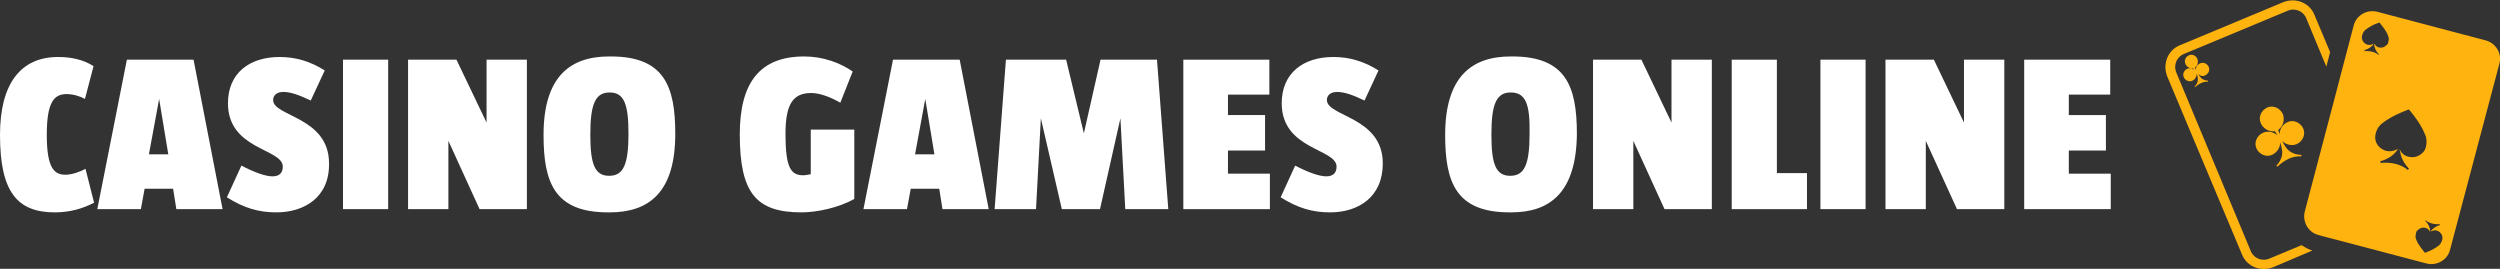
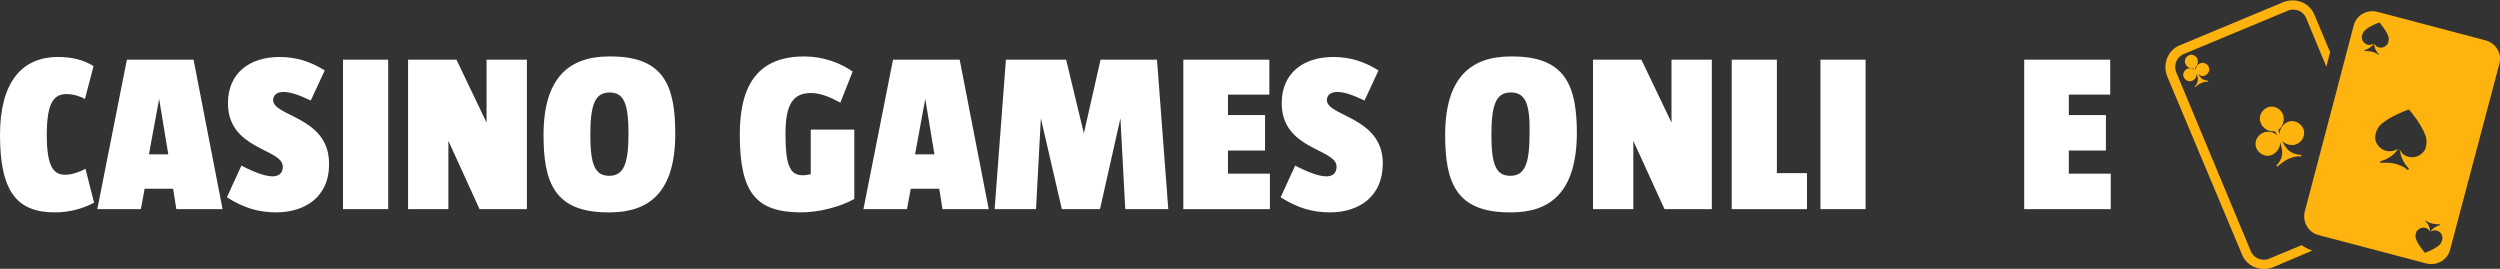
<svg xmlns="http://www.w3.org/2000/svg" version="1.1" id="Layer_1" x="0px" y="0px" viewBox="0 0 465 50" style="enable-background:new 0 0 465 50;" xml:space="preserve">
  <rect x="0" y="0" width="465" height="50" fill="#333333" stroke="none" />
  <style type="text/css">
	.st0{fill:#FFFFFF;}
	.st1{fill:#FFB30F;}
</style>
  <g>
    <path class="st0" d="M10.2,39.5C3.2,39.5,0,35.7,0,25.1c0-9.6,3.9-14.5,10.8-14.5c2.5,0,4.7,0.5,6.6,1.7l-1.6,6.1   c-0.9-0.5-2.2-0.9-3.4-0.9c-2.3,0-3.7,1.4-3.7,7.6c0,6.4,1.5,7.4,3.5,7.4c1.1,0,2.6-0.5,3.7-1.1l1.6,6.3   C15.4,38.8,13,39.5,10.2,39.5z" />
    <path class="st0" d="M32.8,38.9l-0.6-3.8h-5.3l-0.7,3.8h-8.1l5.5-27.8H36l5.4,27.8H32.8z M29.6,18.4L29.6,18.4l-1.9,10.3h3.6   L29.6,18.4z" />
    <path class="st0" d="M51.4,39.5c-3.3,0-6-0.8-9.2-2.8l2.7-5.9c2.3,1.2,4.4,2,5.8,2c1.3,0,1.9-0.7,1.9-1.8c0-3.4-10.2-3.1-10.2-11.8   c0-5.6,4-8.6,9.6-8.6c3,0,5.7,0.8,8.4,2.5l-2.6,5.6c-2.1-1-3.7-1.6-5.1-1.6c-1.3,0-1.9,0.7-1.9,1.5c0,3.1,10.4,3.1,10.4,11.8   C61.3,36.7,56.6,39.5,51.4,39.5z" />
    <path class="st0" d="M63.8,38.9V11.1h8.4v27.8H63.8z" />
    <path class="st0" d="M89.2,38.9l-5.8-12.7v12.7h-7.5V11.1h9l5.6,11.7V11.1H98v27.8H89.2z" />
    <path class="st0" d="M113.4,39.5h-0.3c-10,0-12-5.6-12-14.4c0-10.8,4.9-14.6,12.2-14.6h0.3c10,0,12,5.6,12,14.4   C125.6,35.8,120.7,39.5,113.4,39.5z M113.4,17.2c-2.6,0-3.6,2-3.6,7.8c0,5.5,0.8,7.7,3.5,7.7c2.6,0,3.6-2,3.6-7.8   C116.9,19.4,116.1,17.2,113.4,17.2z" />
    <path class="st0" d="M149.1,39.5c-8.4,0-11.5-3.5-11.5-14.5c0-9.6,3.7-14.5,12-14.5c3.5,0,6.7,1.2,9,2.8l-2.3,5.8   c-2.1-1.2-4-1.8-5.4-1.8c-3.3,0-4.8,1.9-4.8,7.6c0,6.3,1,7.7,3.3,7.7c0.4,0,0.9-0.1,1.4-0.2v-8.3h8.1v12.9   C156.1,38.6,152,39.5,149.1,39.5z" />
    <path class="st0" d="M175.3,38.9l-0.6-3.8h-5.3l-0.7,3.8h-8.1l5.5-27.8h12.4l5.4,27.8H175.3z M172.1,18.4L172.1,18.4l-1.9,10.3h3.6   L172.1,18.4z" />
    <path class="st0" d="M209.3,38.9L208.4,22h0l-3.8,16.9h-7.1L193.6,22h0l-0.9,16.9H185l2.1-27.8h11.2l3.3,13.7h0l3.1-13.7h10.5   l2.1,27.8H209.3z" />
    <path class="st0" d="M220.1,38.9V11.1h16v6.5h-7.7v3.8h6.9V28h-6.9v4.3h7.8v6.6H220.1z" />
    <path class="st0" d="M247.4,39.5c-3.3,0-6-0.8-9.2-2.8l2.7-5.9c2.3,1.2,4.4,2,5.8,2c1.3,0,1.9-0.7,1.9-1.8   c0-3.4-10.2-3.1-10.2-11.8c0-5.6,4-8.6,9.6-8.6c3,0,5.7,0.8,8.4,2.5l-2.6,5.6c-2.1-1-3.7-1.6-5.1-1.6c-1.3,0-1.9,0.7-1.9,1.5   c0,3.1,10.4,3.1,10.4,11.8C257.2,36.7,252.6,39.5,247.4,39.5z" />
    <path class="st0" d="M281.1,39.5h-0.3c-10,0-12-5.6-12-14.4c0-10.8,4.9-14.6,12.2-14.6h0.3c10,0,12,5.6,12,14.4   C293.2,35.8,288.3,39.5,281.1,39.5z M281,17.2c-2.6,0-3.6,2-3.6,7.8c0,5.5,0.8,7.7,3.5,7.7c2.6,0,3.6-2,3.6-7.8   C284.6,19.4,283.8,17.2,281,17.2z" />
    <path class="st0" d="M309.6,38.9l-5.8-12.7v12.7h-7.5V11.1h9l5.6,11.7V11.1h7.5v27.8H309.6z" />
    <path class="st0" d="M322.1,38.9V11.1h8.4v21.1h5.6v6.7H322.1z" />
    <path class="st0" d="M338.6,38.9V11.1h8.4v27.8H338.6z" />
-     <path class="st0" d="M364,38.9l-5.8-12.7v12.7h-7.5V11.1h9l5.6,11.7V11.1h7.5v27.8H364z" />
    <path class="st0" d="M376.5,38.9V11.1h16v6.5h-7.7v3.8h6.9V28h-6.9v4.3h7.8v6.6H376.5z" />
  </g>
  <g>
    <path class="st1" d="M422.1,48.1c-1.4,0.6-3-0.1-3.5-1.5l-13.8-33.1c-0.6-1.4,0.1-3,1.5-3.5l19.2-8c1.4-0.6,3,0.1,3.5,1.5l3.7,8.9   l0.7-2.7l-2.9-6.9c-0.9-2.3-3.5-3.3-5.8-2.4l-19.2,8c-2.3,0.9-3.3,3.5-2.4,5.8L417,47.3c0.9,2.3,3.5,3.3,5.8,2.4l7.3-3.1   c-0.7-0.2-1.4-0.6-2-1L422.1,48.1z" />
    <path class="st1" d="M428,29.1l0.1-0.3c0,0-1.4,0.1-2.5-0.9c-0.4-0.4-0.8-1-1.1-1.7c0.6,0.7,1.8,1,2.7,0.6c1.1-0.5,1.7-1.8,1.2-2.9   c-0.5-1.1-1.8-1.7-2.9-1.2c-0.9,0.4-1.5,1.3-1.5,2.3c-0.1-0.3-0.2-0.6-0.2-0.9c0.9-0.6,1.2-1.9,0.8-2.9c-0.5-1.1-1.8-1.7-2.9-1.2   c-1.1,0.5-1.7,1.8-1.2,2.9c0.4,1,1.6,1.7,2.6,1.5c0.2,0.2,0.3,0.5,0.5,0.8c-0.7-0.7-1.8-0.9-2.7-0.5c-1.1,0.5-1.7,1.8-1.2,2.9   c0.5,1.1,1.8,1.7,2.9,1.2c0.9-0.4,1.6-1.4,1.5-2.4c0.2,0.7,0.4,1.4,0.4,2c0,1.4-1.1,2.4-1.1,2.4l0,0l0.2,0.2   C426,28.7,428,29.1,428,29.1z" />
    <path class="st1" d="M410.2,14c0.6-0.3,0.9-1,0.6-1.6c-0.3-0.6-1-0.9-1.6-0.6c-0.5,0.2-0.8,0.7-0.8,1.2c-0.1-0.2-0.1-0.3-0.1-0.5   c0.5-0.3,0.6-1,0.4-1.6c-0.3-0.6-1-0.9-1.6-0.6c-0.6,0.3-0.9,1-0.6,1.6c0.2,0.5,0.8,0.9,1.4,0.8c0.1,0.1,0.2,0.3,0.3,0.4   c-0.3-0.4-1-0.5-1.4-0.3c-0.6,0.3-0.9,1-0.6,1.6c0.3,0.6,1,0.9,1.6,0.6c0.5-0.2,0.8-0.8,0.8-1.3c0.1,0.4,0.2,0.7,0.2,1.1   c0,0.8-0.6,1.3-0.6,1.3l0,0l0.1,0.1c1.3-1.2,2.4-1,2.4-1l0-0.2c0,0-0.8,0-1.3-0.5c-0.2-0.2-0.4-0.5-0.6-0.9   C409.1,14.1,409.7,14.3,410.2,14z" />
    <path class="st1" d="M462.3,7.5l-20.1-5.3c-1.9-0.5-3.9,0.6-4.4,2.5l-2.5,9.5l-0.7,2.7l-5.9,22.4c-0.5,1.9,0.6,3.9,2.5,4.4l0.7,0.2   l2.7,0.7l16.7,4.4c1.9,0.5,3.9-0.6,4.4-2.5l9.2-34.7C465.4,9.9,464.2,8,462.3,7.5z M439.3,6.8c0.1-0.5,0.3-0.9,0.6-1.2   c0.5-0.4,1-0.7,1.6-1c0.3-0.1,0.7-0.3,1-0.4c0,0,0.1,0,0.1,0c0.5,0.6,1,1.3,1.4,2c0.1,0.2,0.1,0.3,0.2,0.5c0.2,0.4,0.1,0.8,0,1.2   c0,0.2-0.1,0.3-0.2,0.4c-0.4,0.4-0.9,0.7-1.6,0.5c-0.4-0.1-0.6-0.4-0.8-0.7c0,0.2,0,0.5,0.1,0.7c0.2,0.8,0.8,1.3,0.8,1.3l-0.1,0.1   c0,0-0.8-0.8-2.6-0.7l0-0.2l0,0c0,0,0.7-0.1,1.3-0.7c0.2-0.1,0.3-0.3,0.4-0.5c-0.1,0.1-0.2,0.1-0.4,0.2   C440.2,8.6,439.2,7.8,439.3,6.8z M446.6,29c0.5,1.5,1.5,2.4,1.5,2.4l-0.3,0.2c0,0-1.5-1.6-5-1.3l-0.1-0.3l0,0c0,0,1.4-0.3,2.5-1.3   c0.3-0.3,0.6-0.6,0.8-1c-0.2,0.1-0.4,0.2-0.7,0.3c-1.8,0.6-3.7-0.9-3.5-2.7c0.1-0.9,0.5-1.7,1.2-2.3c0.9-0.7,1.9-1.3,3-1.8   c0.6-0.3,1.2-0.5,1.9-0.8c0.1,0,0.1,0,0.2,0c1,1.2,1.9,2.4,2.6,3.8c0.1,0.3,0.3,0.6,0.4,0.9c0.3,0.7,0.3,1.5,0.1,2.3   c-0.1,0.3-0.2,0.6-0.4,0.8c-0.7,0.8-1.7,1.3-3,0.9c-0.7-0.2-1.2-0.7-1.5-1.4C446.4,28.1,446.5,28.6,446.6,29z M454.3,44.4   c-0.1,0.5-0.3,0.9-0.6,1.2c-0.5,0.4-1,0.7-1.6,1c-0.3,0.1-0.7,0.3-1,0.4c0,0-0.1,0-0.1,0c-0.5-0.6-1-1.3-1.4-2   c-0.1-0.2-0.1-0.3-0.2-0.5c-0.2-0.4-0.1-0.8,0-1.2c0-0.2,0.1-0.3,0.2-0.4c0.4-0.4,0.9-0.7,1.6-0.5c0.4,0.1,0.6,0.4,0.8,0.7   c0-0.2,0-0.5-0.1-0.7c-0.2-0.8-0.8-1.3-0.8-1.3l0.1-0.1c0,0,0.8,0.8,2.6,0.7l0,0.2l0,0c0,0-0.7,0.1-1.3,0.7   c-0.2,0.1-0.3,0.3-0.4,0.5c0.1-0.1,0.2-0.1,0.4-0.2C453.4,42.6,454.4,43.4,454.3,44.4z" />
  </g>
</svg>